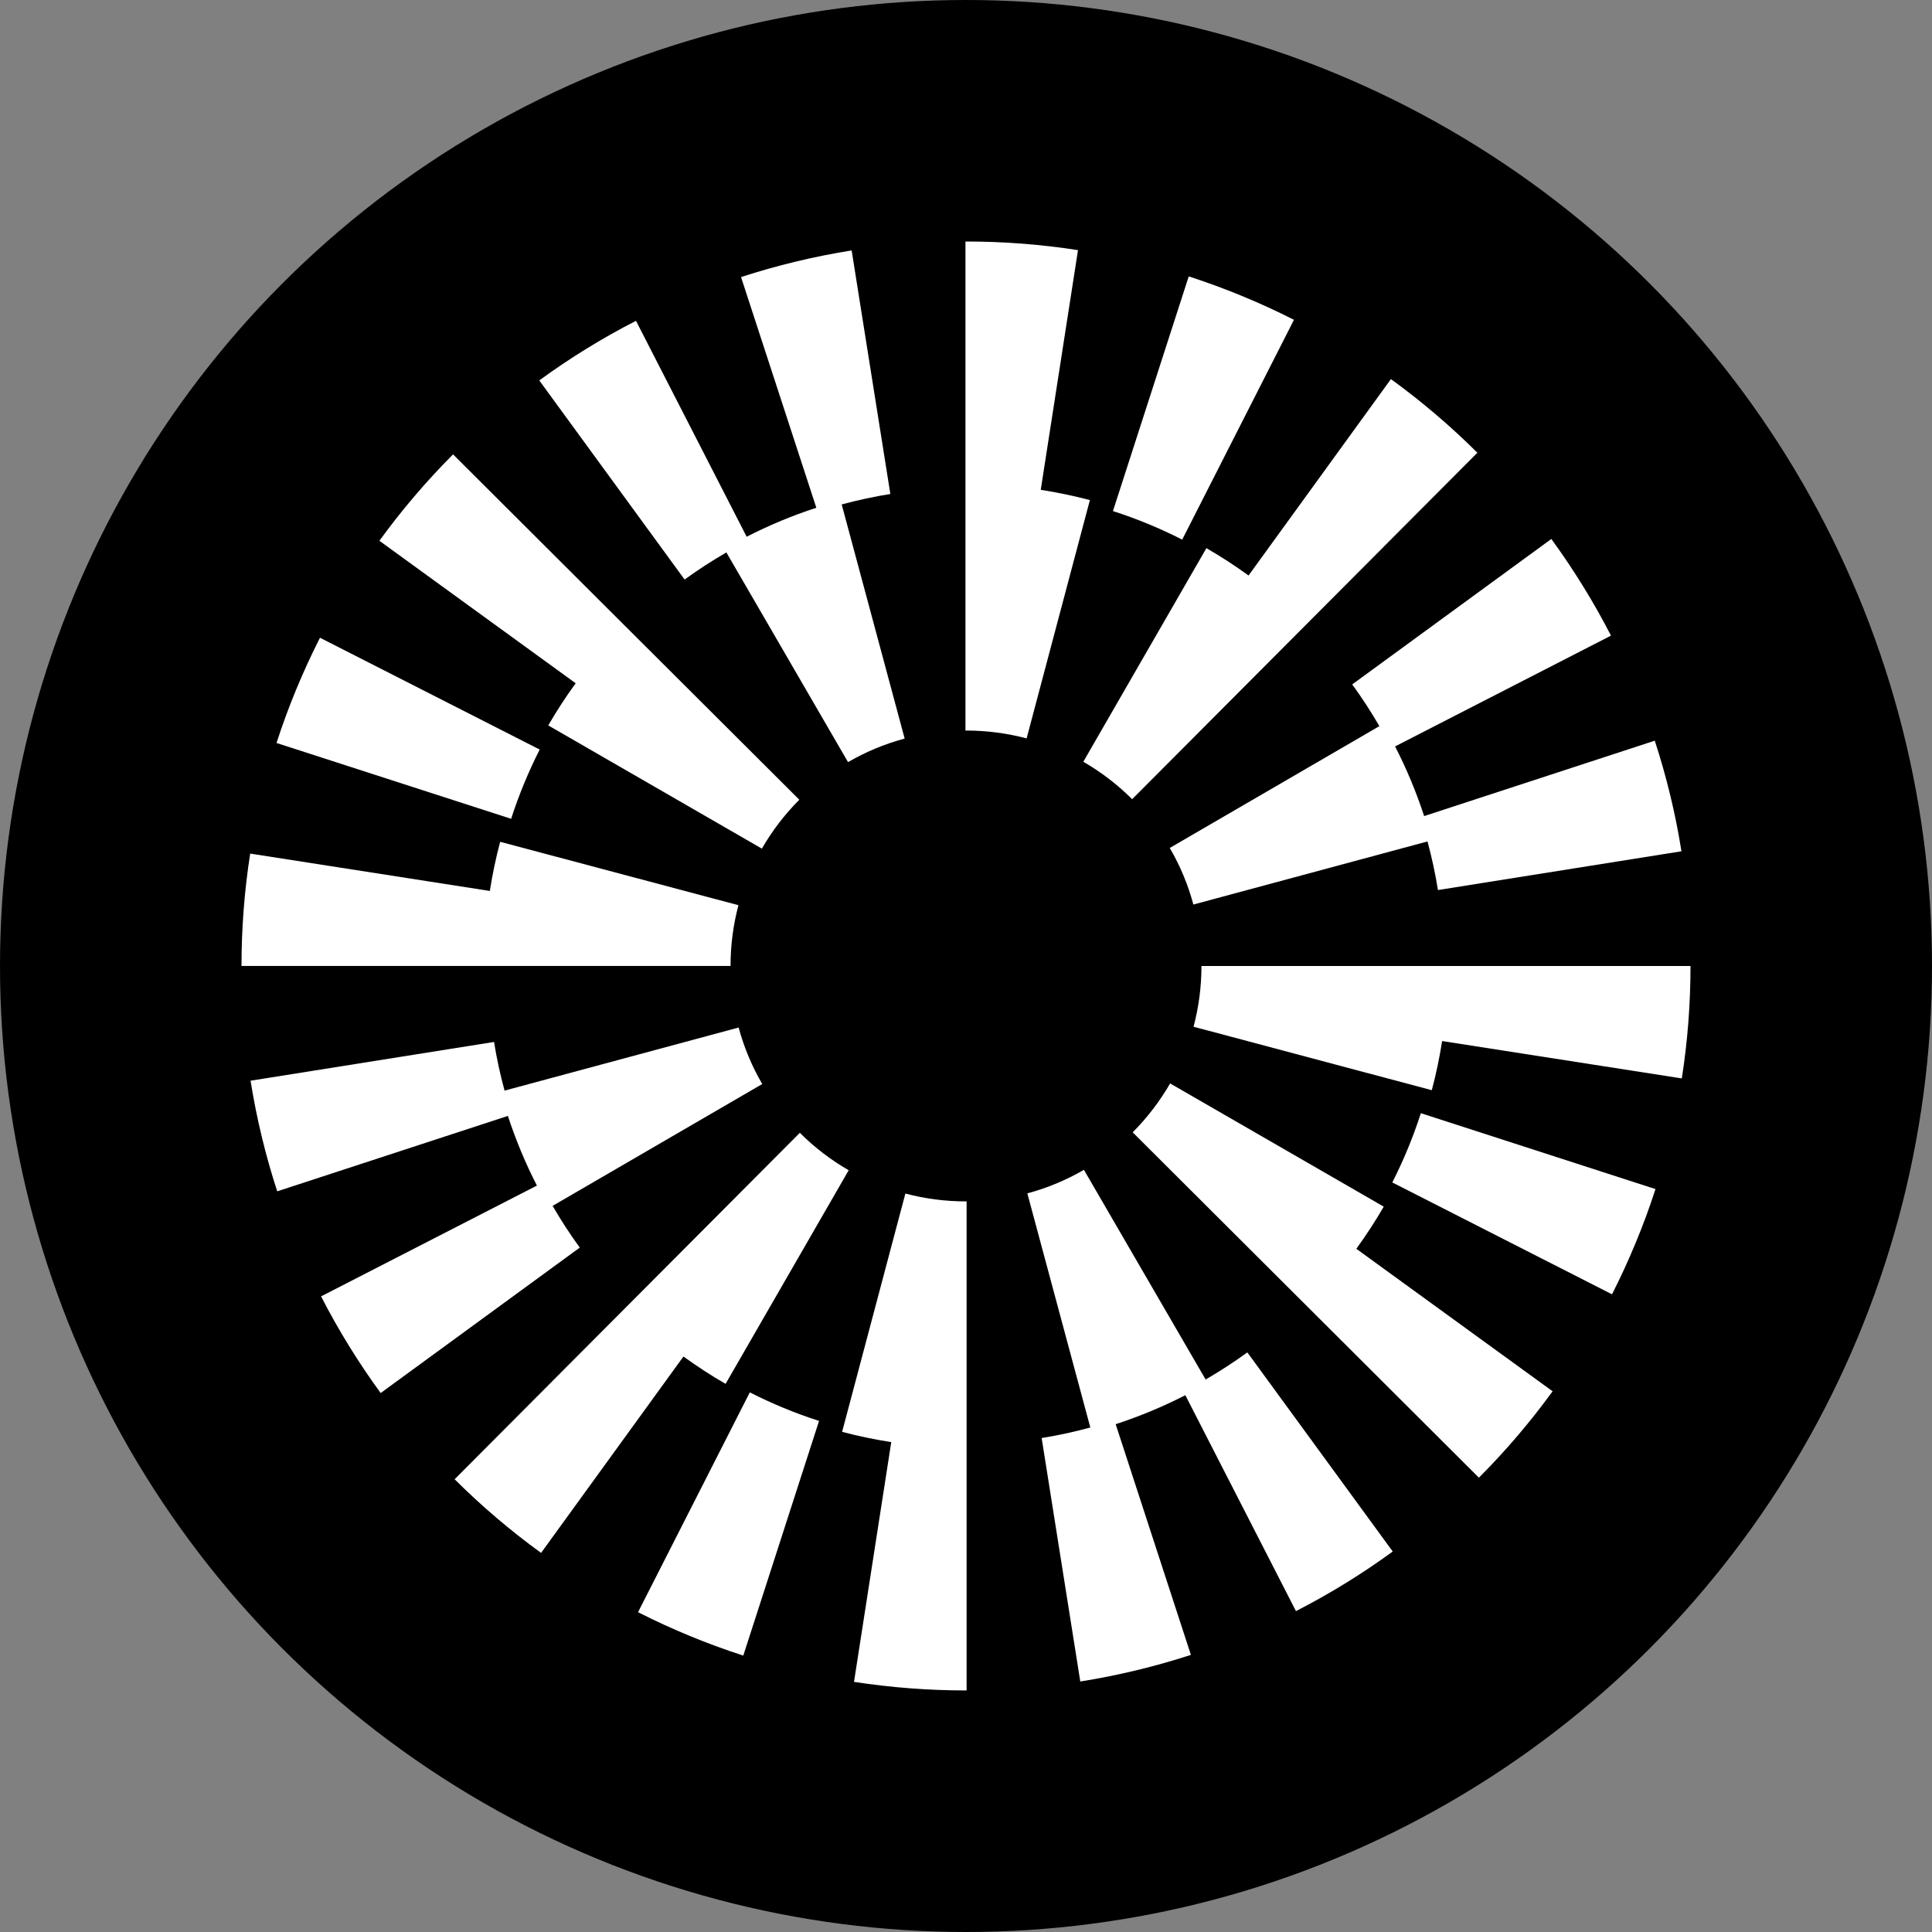
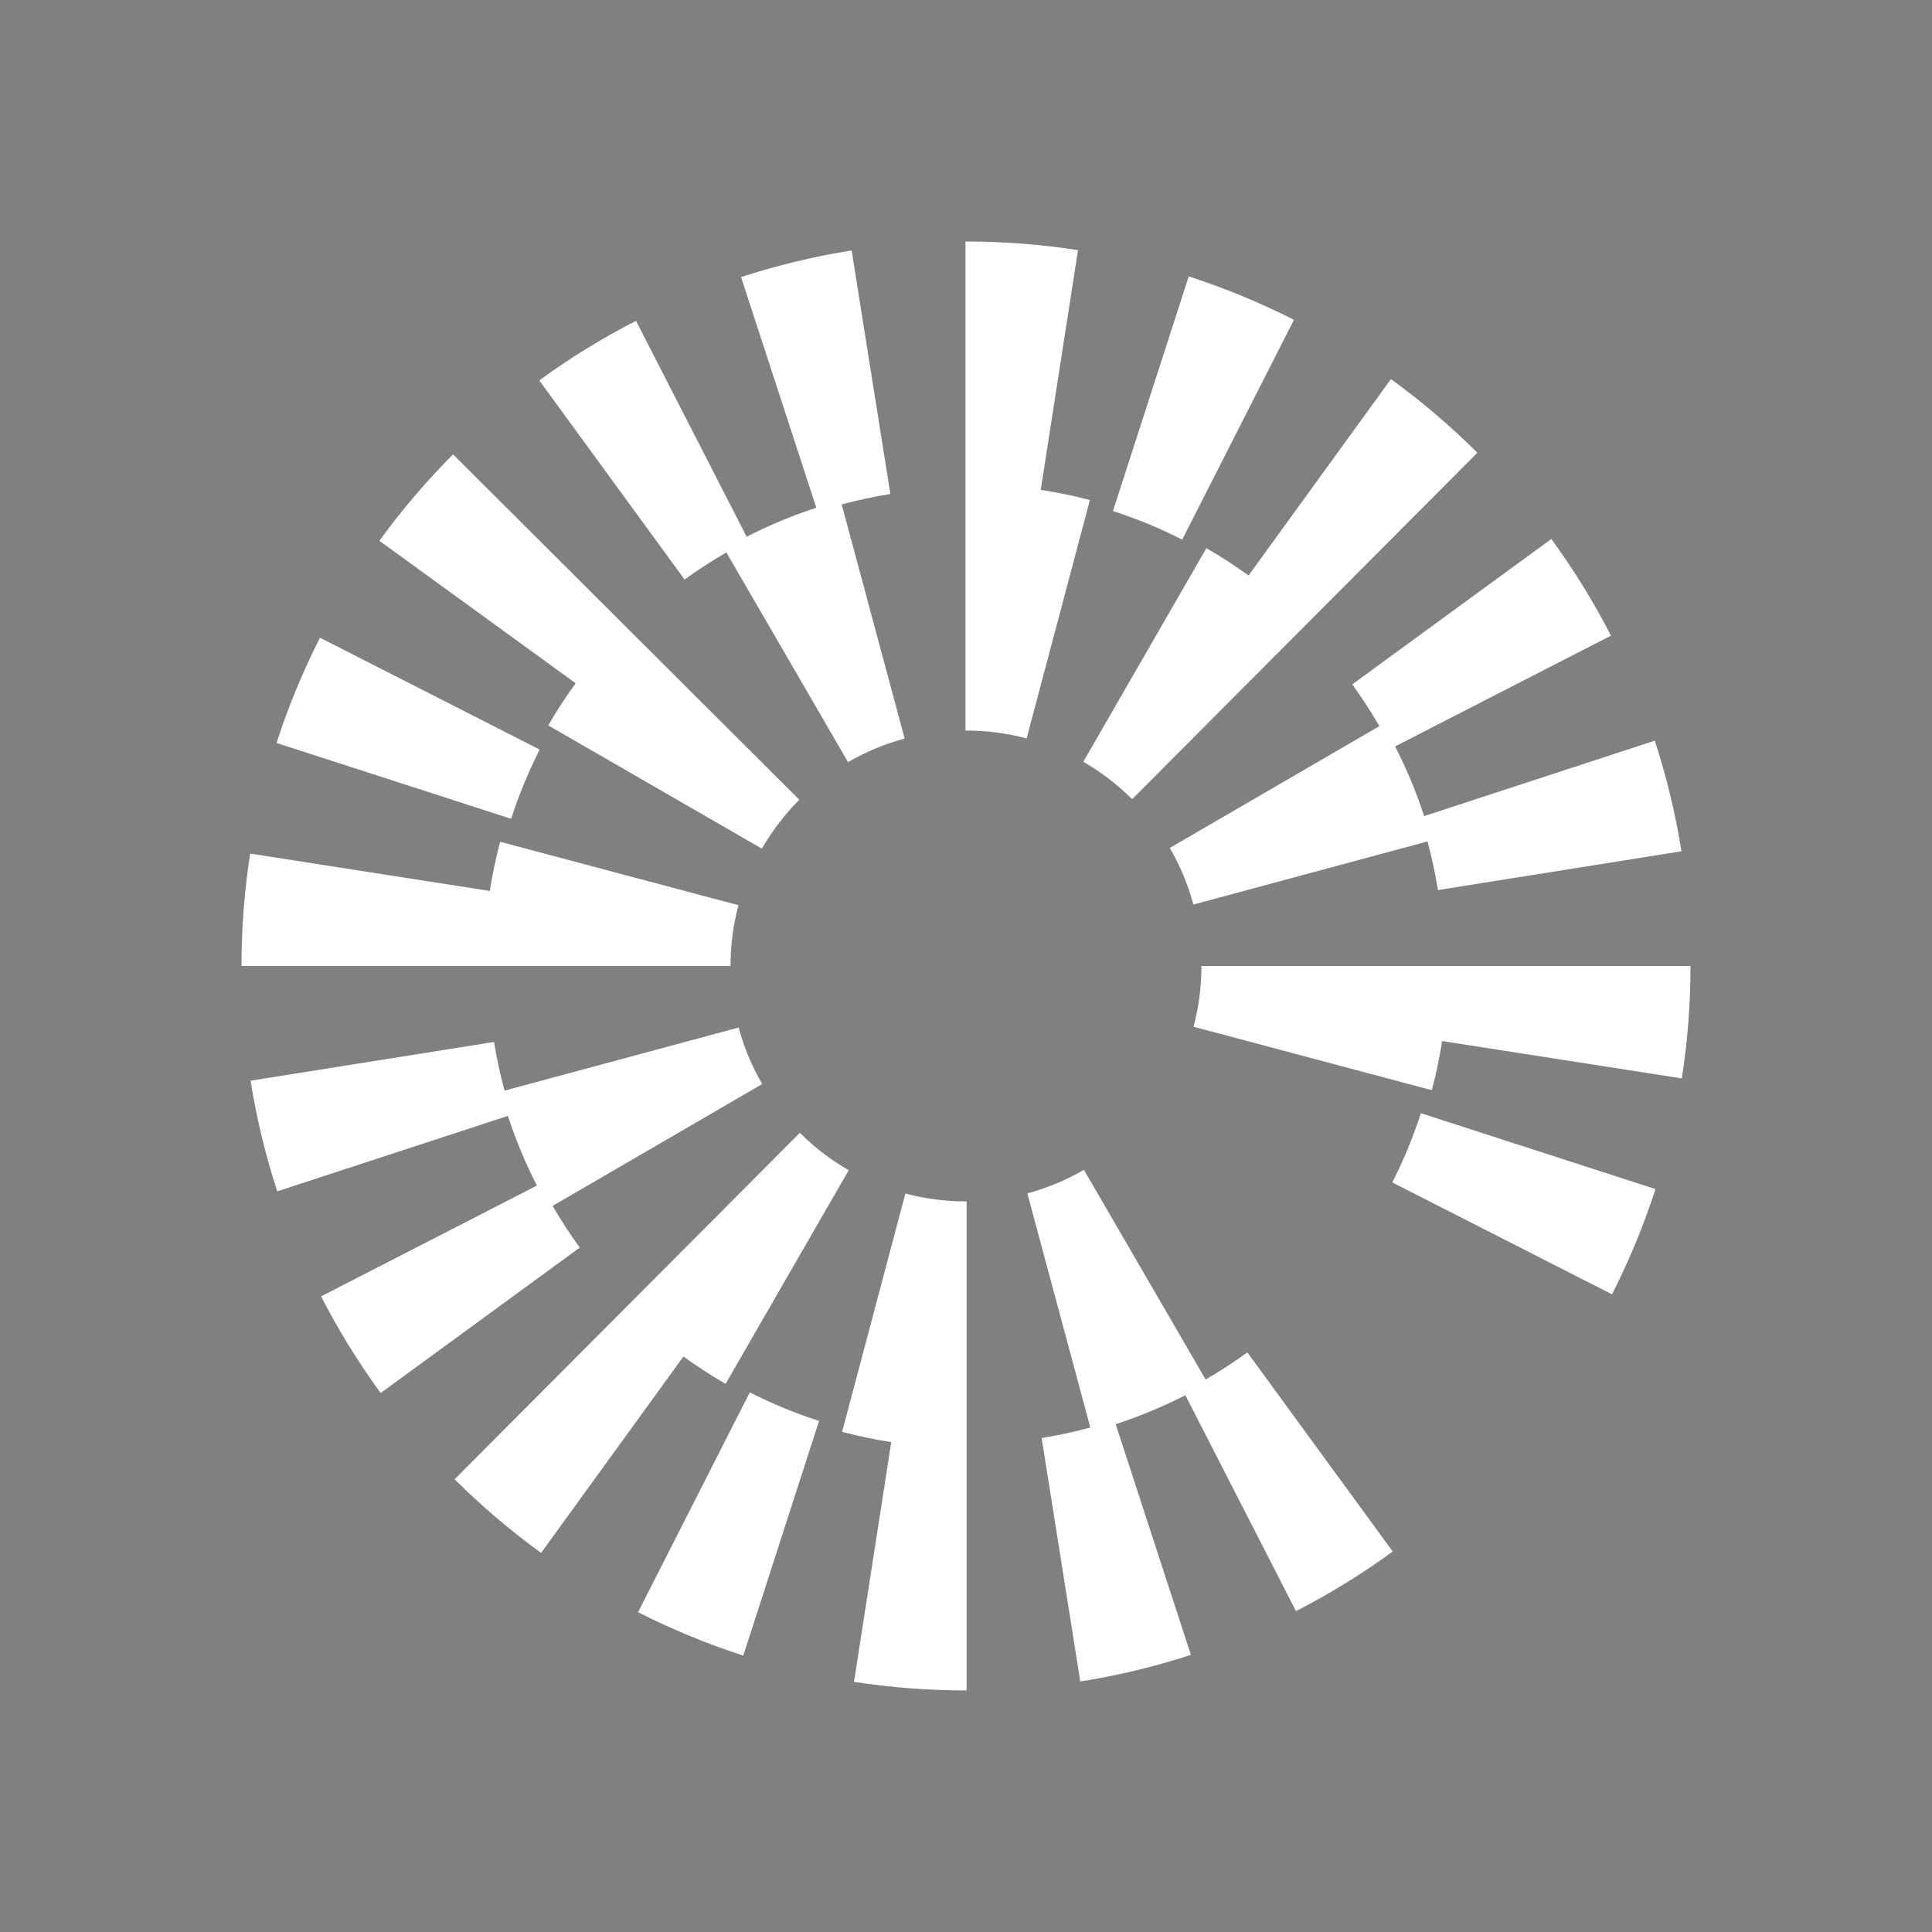
<svg xmlns="http://www.w3.org/2000/svg" width="32" height="32" viewBox="0 0 32 32" fill="none">
  <rect x="0" y="0" width="32" height="32" fill="#808080" stroke="none" />
-   <circle cx="16" cy="16" r="16" fill="black" />
  <path d="M8.939 12.415L5.3 10.563C5.016 11.122 4.773 11.708 4.58 12.306L8.466 13.562C8.593 13.169 8.752 12.783 8.939 12.415Z" fill="white" />
  <path d="M12.031 9.15L14.046 12.623C14.341 12.452 14.656 12.321 14.984 12.233L13.941 8.355C14.206 8.284 14.476 8.225 14.747 8.182L14.106 4.148C13.486 4.247 12.87 4.395 12.274 4.589L13.521 8.41C13.124 8.539 12.738 8.7 12.367 8.89L10.534 5.314C9.977 5.599 9.438 5.931 8.932 6.301L11.339 9.599C11.561 9.438 11.793 9.288 12.031 9.15Z" fill="white" />
  <path d="M22.847 12.027L19.375 14.045C19.547 14.339 19.678 14.654 19.766 14.982L23.644 13.937C23.715 14.202 23.774 14.472 23.817 14.742L27.85 14.1C27.752 13.48 27.603 12.864 27.408 12.268L23.588 13.517C23.459 13.121 23.298 12.735 23.107 12.363L26.683 10.528C26.397 9.972 26.064 9.433 25.695 8.927L22.397 11.336C22.559 11.558 22.709 11.79 22.847 12.027Z" fill="white" />
  <path d="M21.432 5.297C20.872 5.013 20.285 4.771 19.689 4.578L18.434 8.465C18.827 8.591 19.213 8.75 19.581 8.938L21.432 5.297Z" fill="white" />
  <path d="M19.982 9.079L17.943 12.617C18.238 12.787 18.51 12.996 18.752 13.237L24.47 7.499C24.027 7.057 23.545 6.647 23.038 6.279L20.68 9.532C20.455 9.369 20.222 9.218 19.982 9.079Z" fill="white" />
  <path d="M9.081 12.015L12.619 14.056C12.789 13.761 12.998 13.488 13.239 13.246L7.504 7.526C7.062 7.969 6.651 8.451 6.284 8.957L9.535 11.317C9.372 11.541 9.22 11.774 9.081 12.015Z" fill="white" />
  <path d="M17.238 8.113L17.855 4.143C17.245 4.048 16.621 4 16 4H15.991V12.1H16C16.341 12.1 16.679 12.144 17.004 12.23L18.052 8.283C17.784 8.212 17.512 8.156 17.238 8.113Z" fill="white" />
  <path d="M12.231 14.993L8.284 13.943C8.213 14.211 8.156 14.482 8.113 14.757L4.144 14.138C4.048 14.75 4 15.376 4 15.999H12.1C12.1 15.657 12.144 15.319 12.231 14.993Z" fill="white" />
  <path d="M23.061 19.585L26.7 21.438C26.984 20.878 27.227 20.292 27.42 19.695L23.534 18.438C23.407 18.831 23.248 19.217 23.061 19.585Z" fill="white" />
  <path d="M19.969 22.849L17.953 19.376C17.659 19.547 17.344 19.678 17.016 19.766L18.059 23.644C17.794 23.716 17.524 23.775 17.253 23.818L17.893 27.851C18.514 27.752 19.13 27.604 19.725 27.41L18.479 23.589C18.875 23.46 19.261 23.299 19.633 23.109L21.465 26.685C22.022 26.4 22.561 26.068 23.068 25.698L20.66 22.4C20.438 22.561 20.207 22.711 19.969 22.849Z" fill="white" />
  <path d="M9.153 19.973L12.625 17.955C12.454 17.661 12.322 17.346 12.234 17.019L8.357 18.064C8.285 17.798 8.226 17.529 8.183 17.258L4.15 17.9C4.249 18.52 4.397 19.136 4.592 19.732L8.412 18.483C8.542 18.88 8.702 19.265 8.893 19.637L5.318 21.472C5.603 22.028 5.936 22.567 6.305 23.073L9.603 20.664C9.441 20.443 9.291 20.211 9.153 19.973Z" fill="white" />
  <path d="M10.568 26.703C11.128 26.987 11.715 27.229 12.311 27.422L13.566 23.535C13.173 23.409 12.787 23.249 12.419 23.062L10.568 26.703Z" fill="white" />
  <path d="M12.018 22.921L14.057 19.383C13.762 19.213 13.49 19.005 13.248 18.763L7.53 24.501C7.973 24.943 8.455 25.353 8.962 25.721L11.32 22.468C11.545 22.631 11.778 22.783 12.018 22.921Z" fill="white" />
-   <path d="M22.919 19.986L19.381 17.945C19.211 18.24 19.002 18.512 18.761 18.755L24.495 24.475C24.938 24.032 25.348 23.55 25.716 23.044L22.465 20.684C22.628 20.459 22.78 20.226 22.919 19.986Z" fill="white" />
  <path d="M14.996 19.769L13.948 23.716C14.216 23.787 14.488 23.843 14.762 23.886L14.145 27.857C14.755 27.951 15.379 27.999 16 27.999H16.01V19.899H16C15.659 19.899 15.321 19.855 14.996 19.769Z" fill="white" />
  <path d="M19.9 16C19.9 16.342 19.855 16.681 19.769 17.006L23.715 18.057C23.787 17.789 23.843 17.517 23.886 17.243L27.856 17.862C27.952 17.25 28 16.624 28 16L19.9 16Z" fill="white" />
</svg>